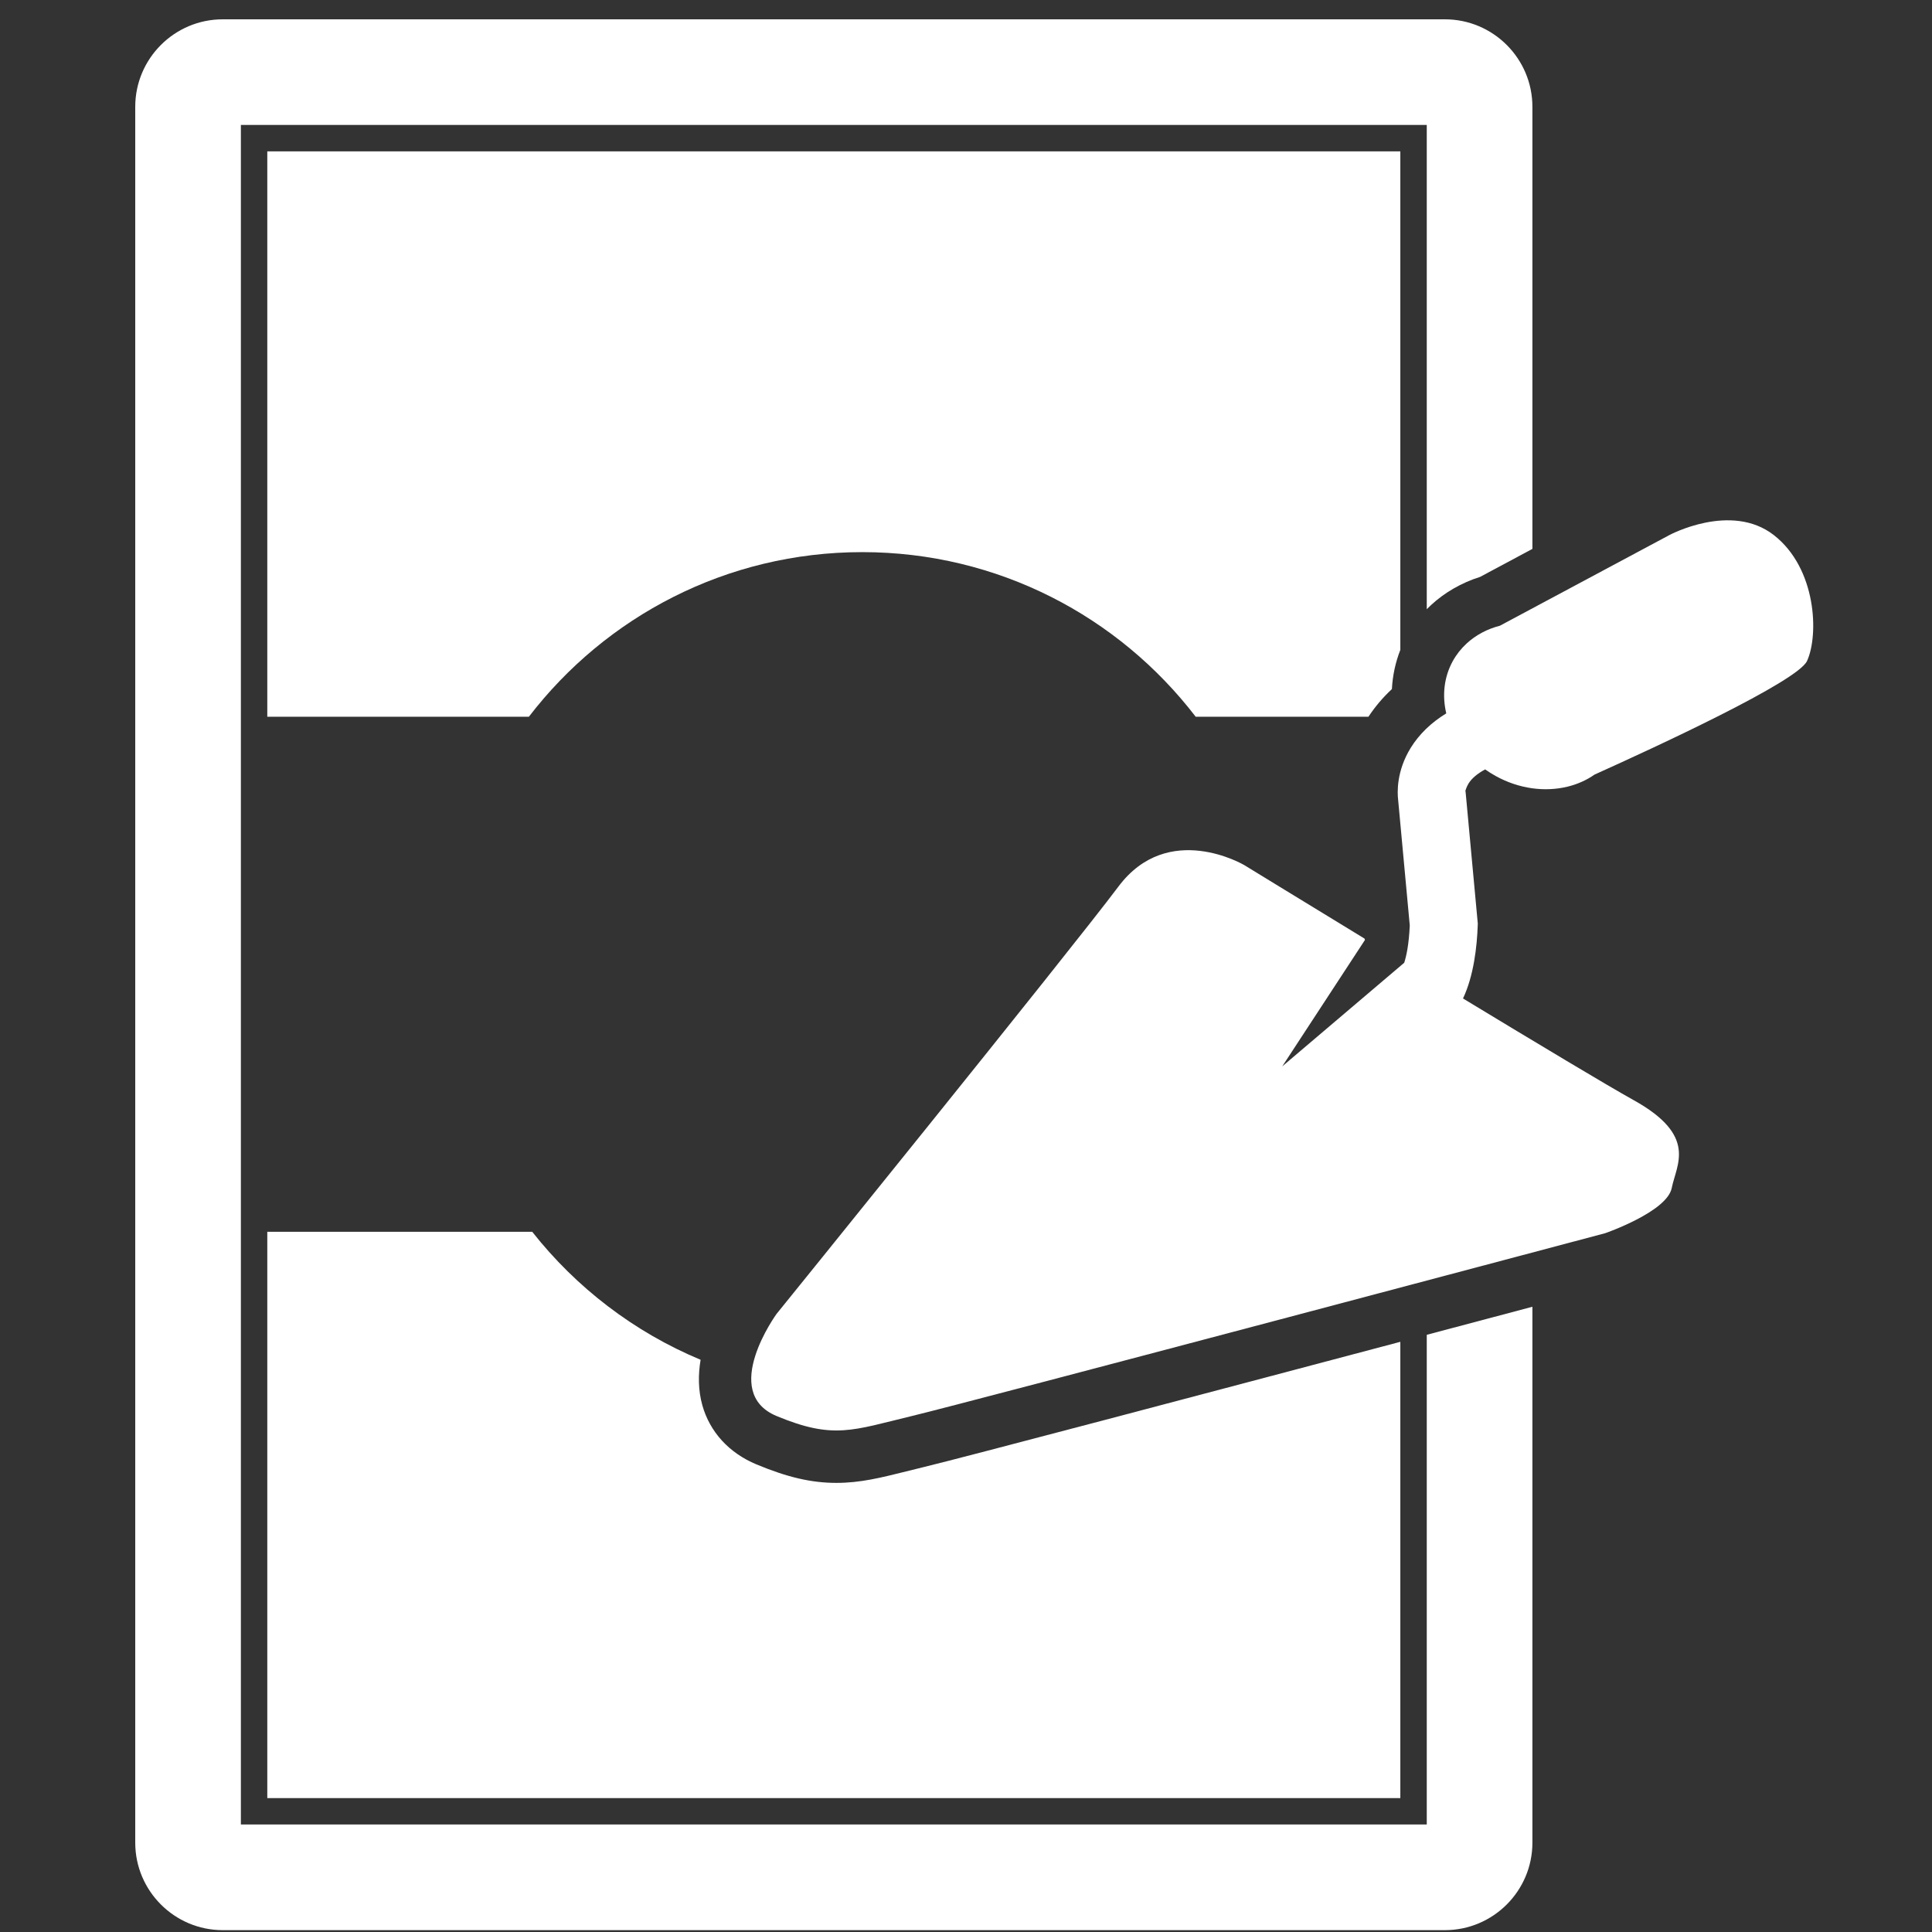
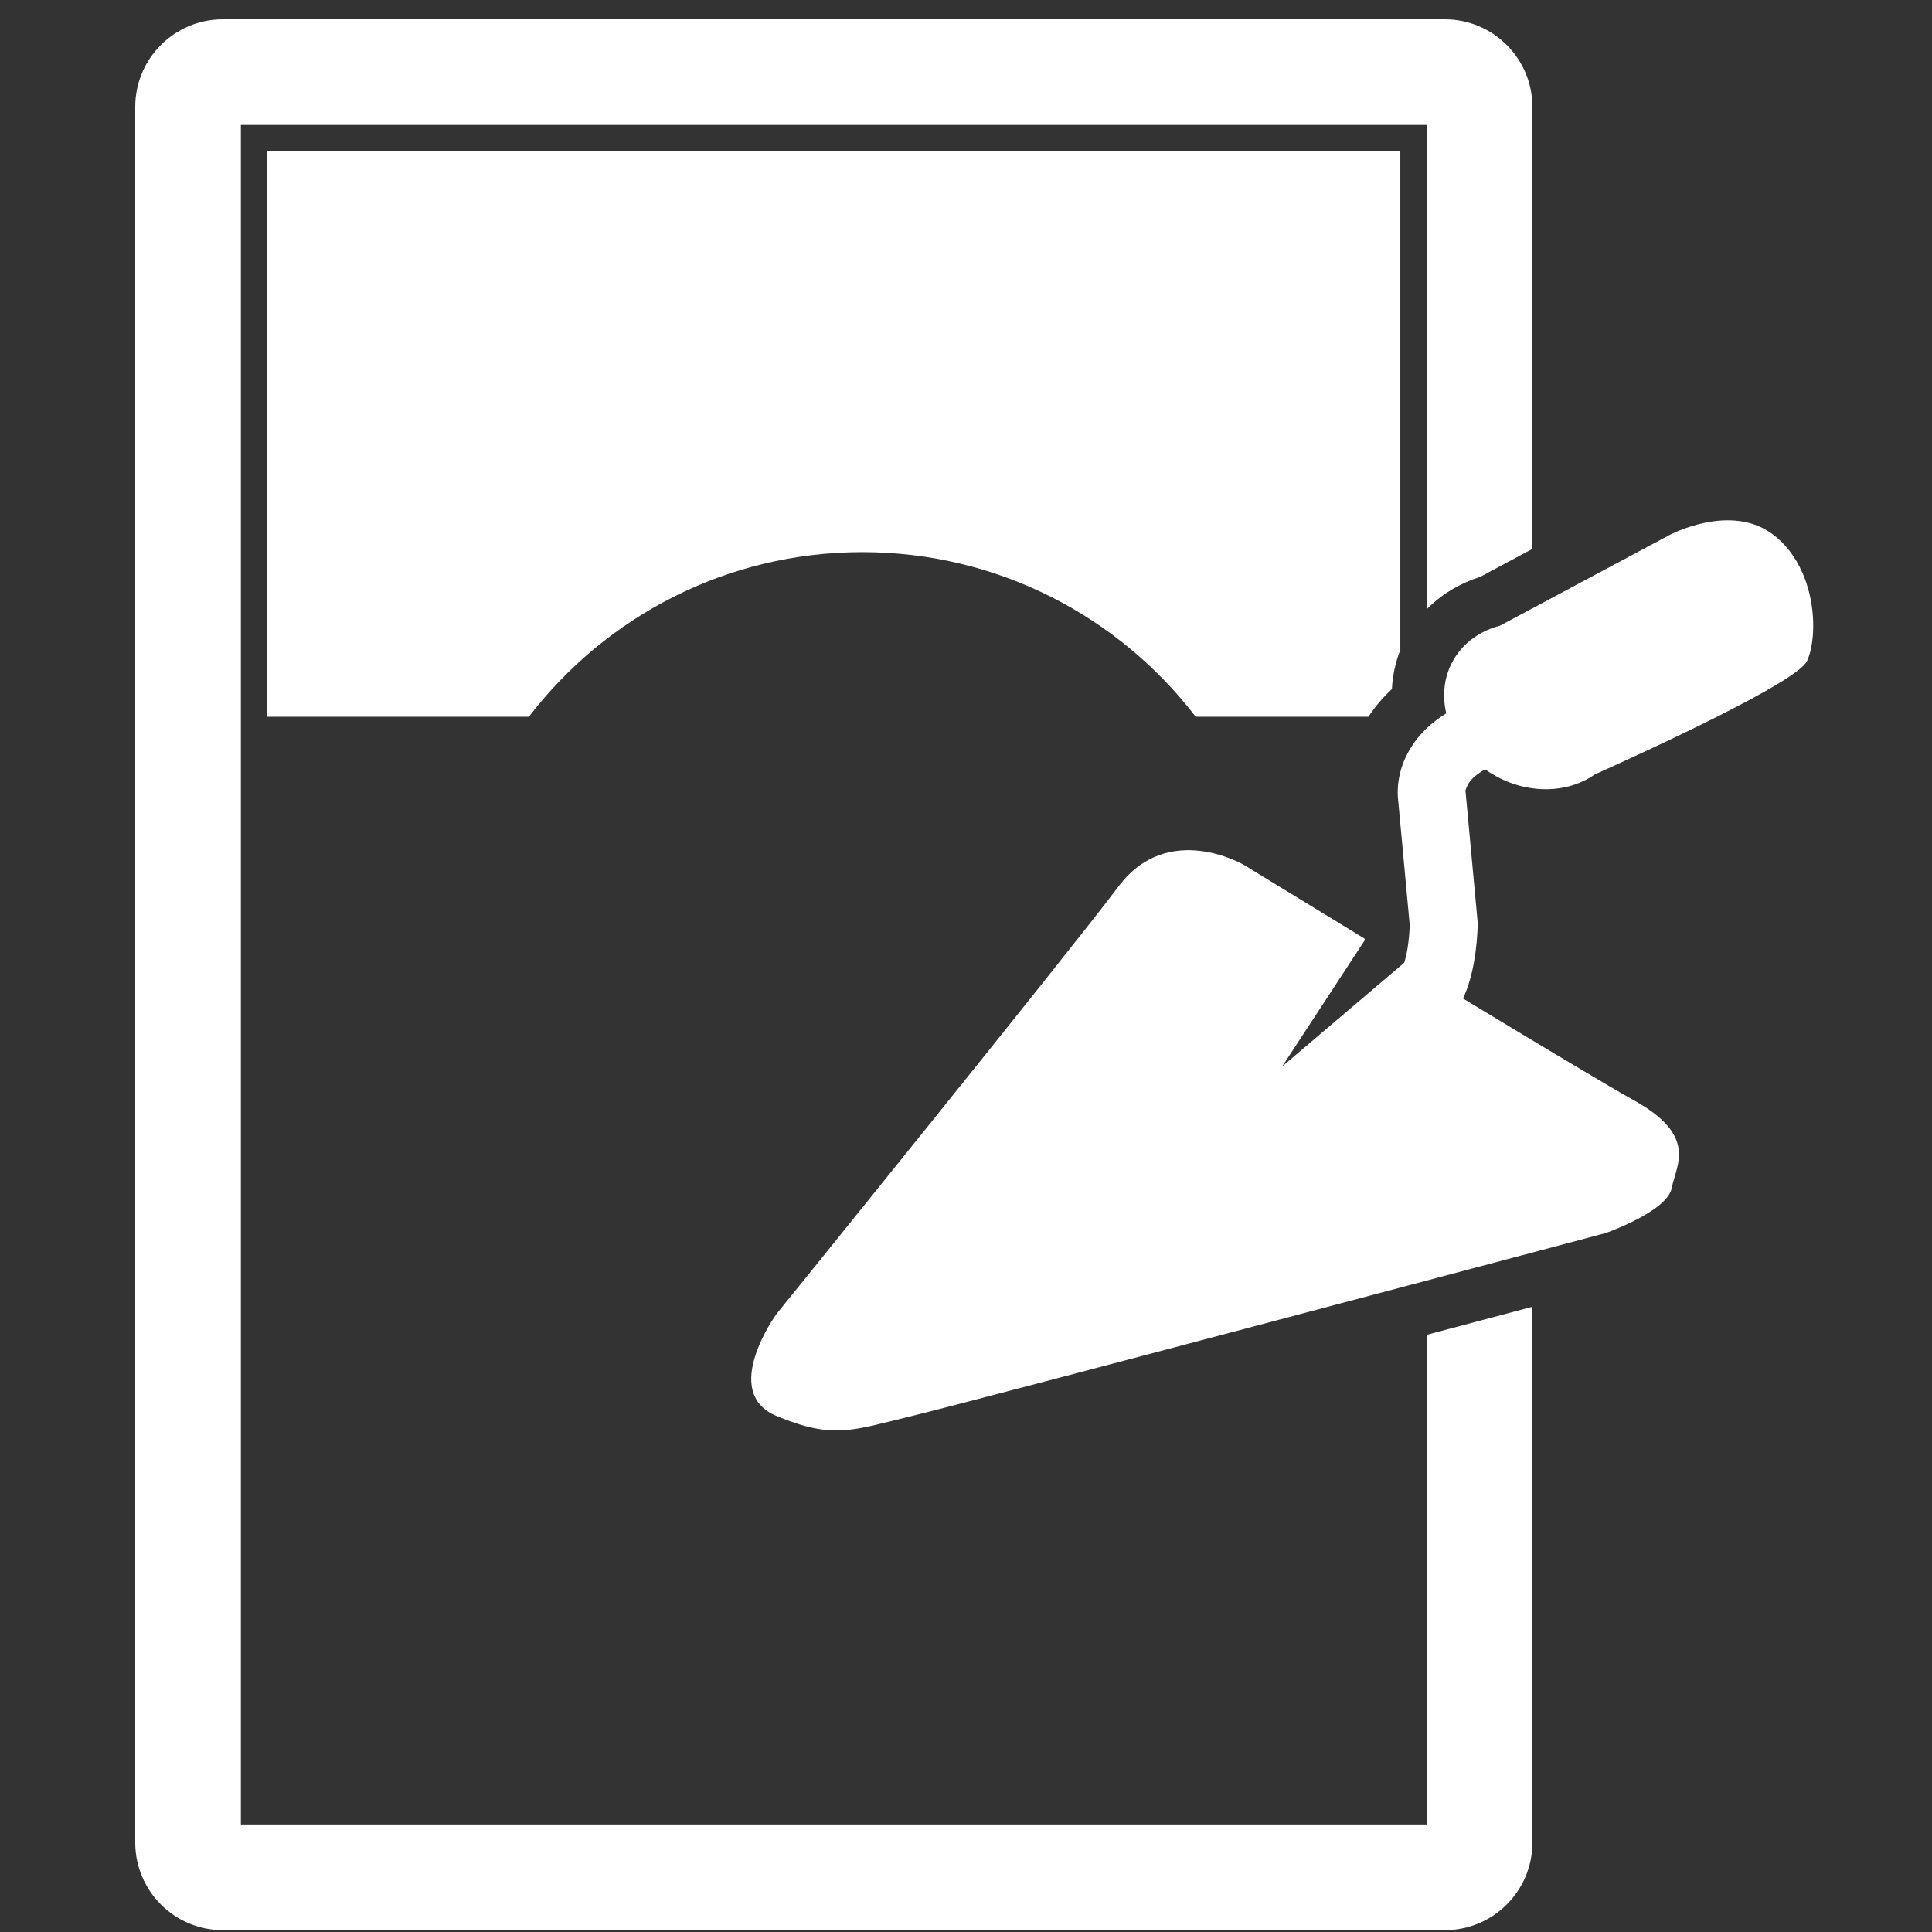
<svg xmlns="http://www.w3.org/2000/svg" width="100" height="100" viewBox="0 0 100 100" fill="none">
  <rect x="0" y="0" width="100" height="100" fill="#333333" stroke="none" />
  <path d="M73.849 69.089V94.436H12.468V6.468H73.849V31.533C73.922 31.458 73.997 31.385 74.074 31.314C74.781 30.662 75.656 30.16 76.607 29.861L79.317 28.411V5.528C79.317 3.031 77.285 1 74.788 1H11.528C9.031 1 7 3.031 7 5.528V95.376C7 97.873 9.031 99.904 11.528 99.904H74.788C77.285 99.904 79.317 97.873 79.317 95.376V67.638C77.762 68.05 75.893 68.546 73.849 69.089Z" fill="white" />
  <path d="M27.375 37.098C31.348 31.919 37.599 28.578 44.631 28.578C51.663 28.578 57.915 31.918 61.888 37.098H70.831C71.172 36.58 71.579 36.099 72.045 35.666C72.08 34.966 72.23 34.28 72.481 33.638V7.835H13.835V37.098H27.375Z" fill="white" />
-   <path d="M46.907 76.159C45.576 76.491 44.526 76.754 43.293 76.754C42 76.754 40.762 76.467 39.152 75.796C37.735 75.206 36.742 74.12 36.353 72.737C36.132 71.947 36.135 71.143 36.263 70.382C32.819 68.945 29.825 66.647 27.548 63.757H13.835V93.069H72.481V69.452C62.659 72.056 49.735 75.474 47.833 75.93C47.501 76.01 47.194 76.087 46.907 76.159Z" fill="white" />
  <path d="M91.813 27.696C89.601 25.975 86.405 27.696 86.405 27.696L77.635 32.387C76.983 32.555 76.39 32.867 75.912 33.308C75.631 33.567 75.389 33.869 75.198 34.214C74.736 35.051 74.642 36.004 74.858 36.924C74.072 37.406 73.457 38.001 73.019 38.708C72.273 39.916 72.322 41.031 72.368 41.408L72.969 47.898C72.926 48.882 72.795 49.483 72.682 49.832L66.368 55.196L70.649 48.653L70.627 48.581C67.143 46.457 64.406 44.779 64.406 44.779C64.406 44.779 60.473 42.444 57.892 45.885C55.311 49.326 40.194 68.008 40.194 68.008C40.194 68.008 37.245 72.063 40.194 73.292C43.144 74.521 44.127 74.03 47.2 73.292C50.272 72.555 83.087 63.829 83.087 63.829C83.087 63.829 86.282 62.723 86.528 61.494C86.774 60.265 87.88 58.79 84.562 56.946C83.198 56.188 79.549 53.998 75.725 51.681C76.286 50.496 76.449 48.971 76.486 47.915L76.49 47.802L75.865 41.053L75.849 40.926C75.849 40.925 75.911 40.716 76.01 40.557C76.177 40.287 76.472 40.039 76.872 39.824C77.044 39.946 77.224 40.06 77.414 40.165C78.626 40.836 79.962 40.999 81.12 40.721L81.12 40.721C81.636 40.597 82.117 40.385 82.536 40.091C85.689 38.672 93.052 35.27 93.533 34.21C94.148 32.858 94.025 29.417 91.813 27.696Z" fill="white" />
</svg>